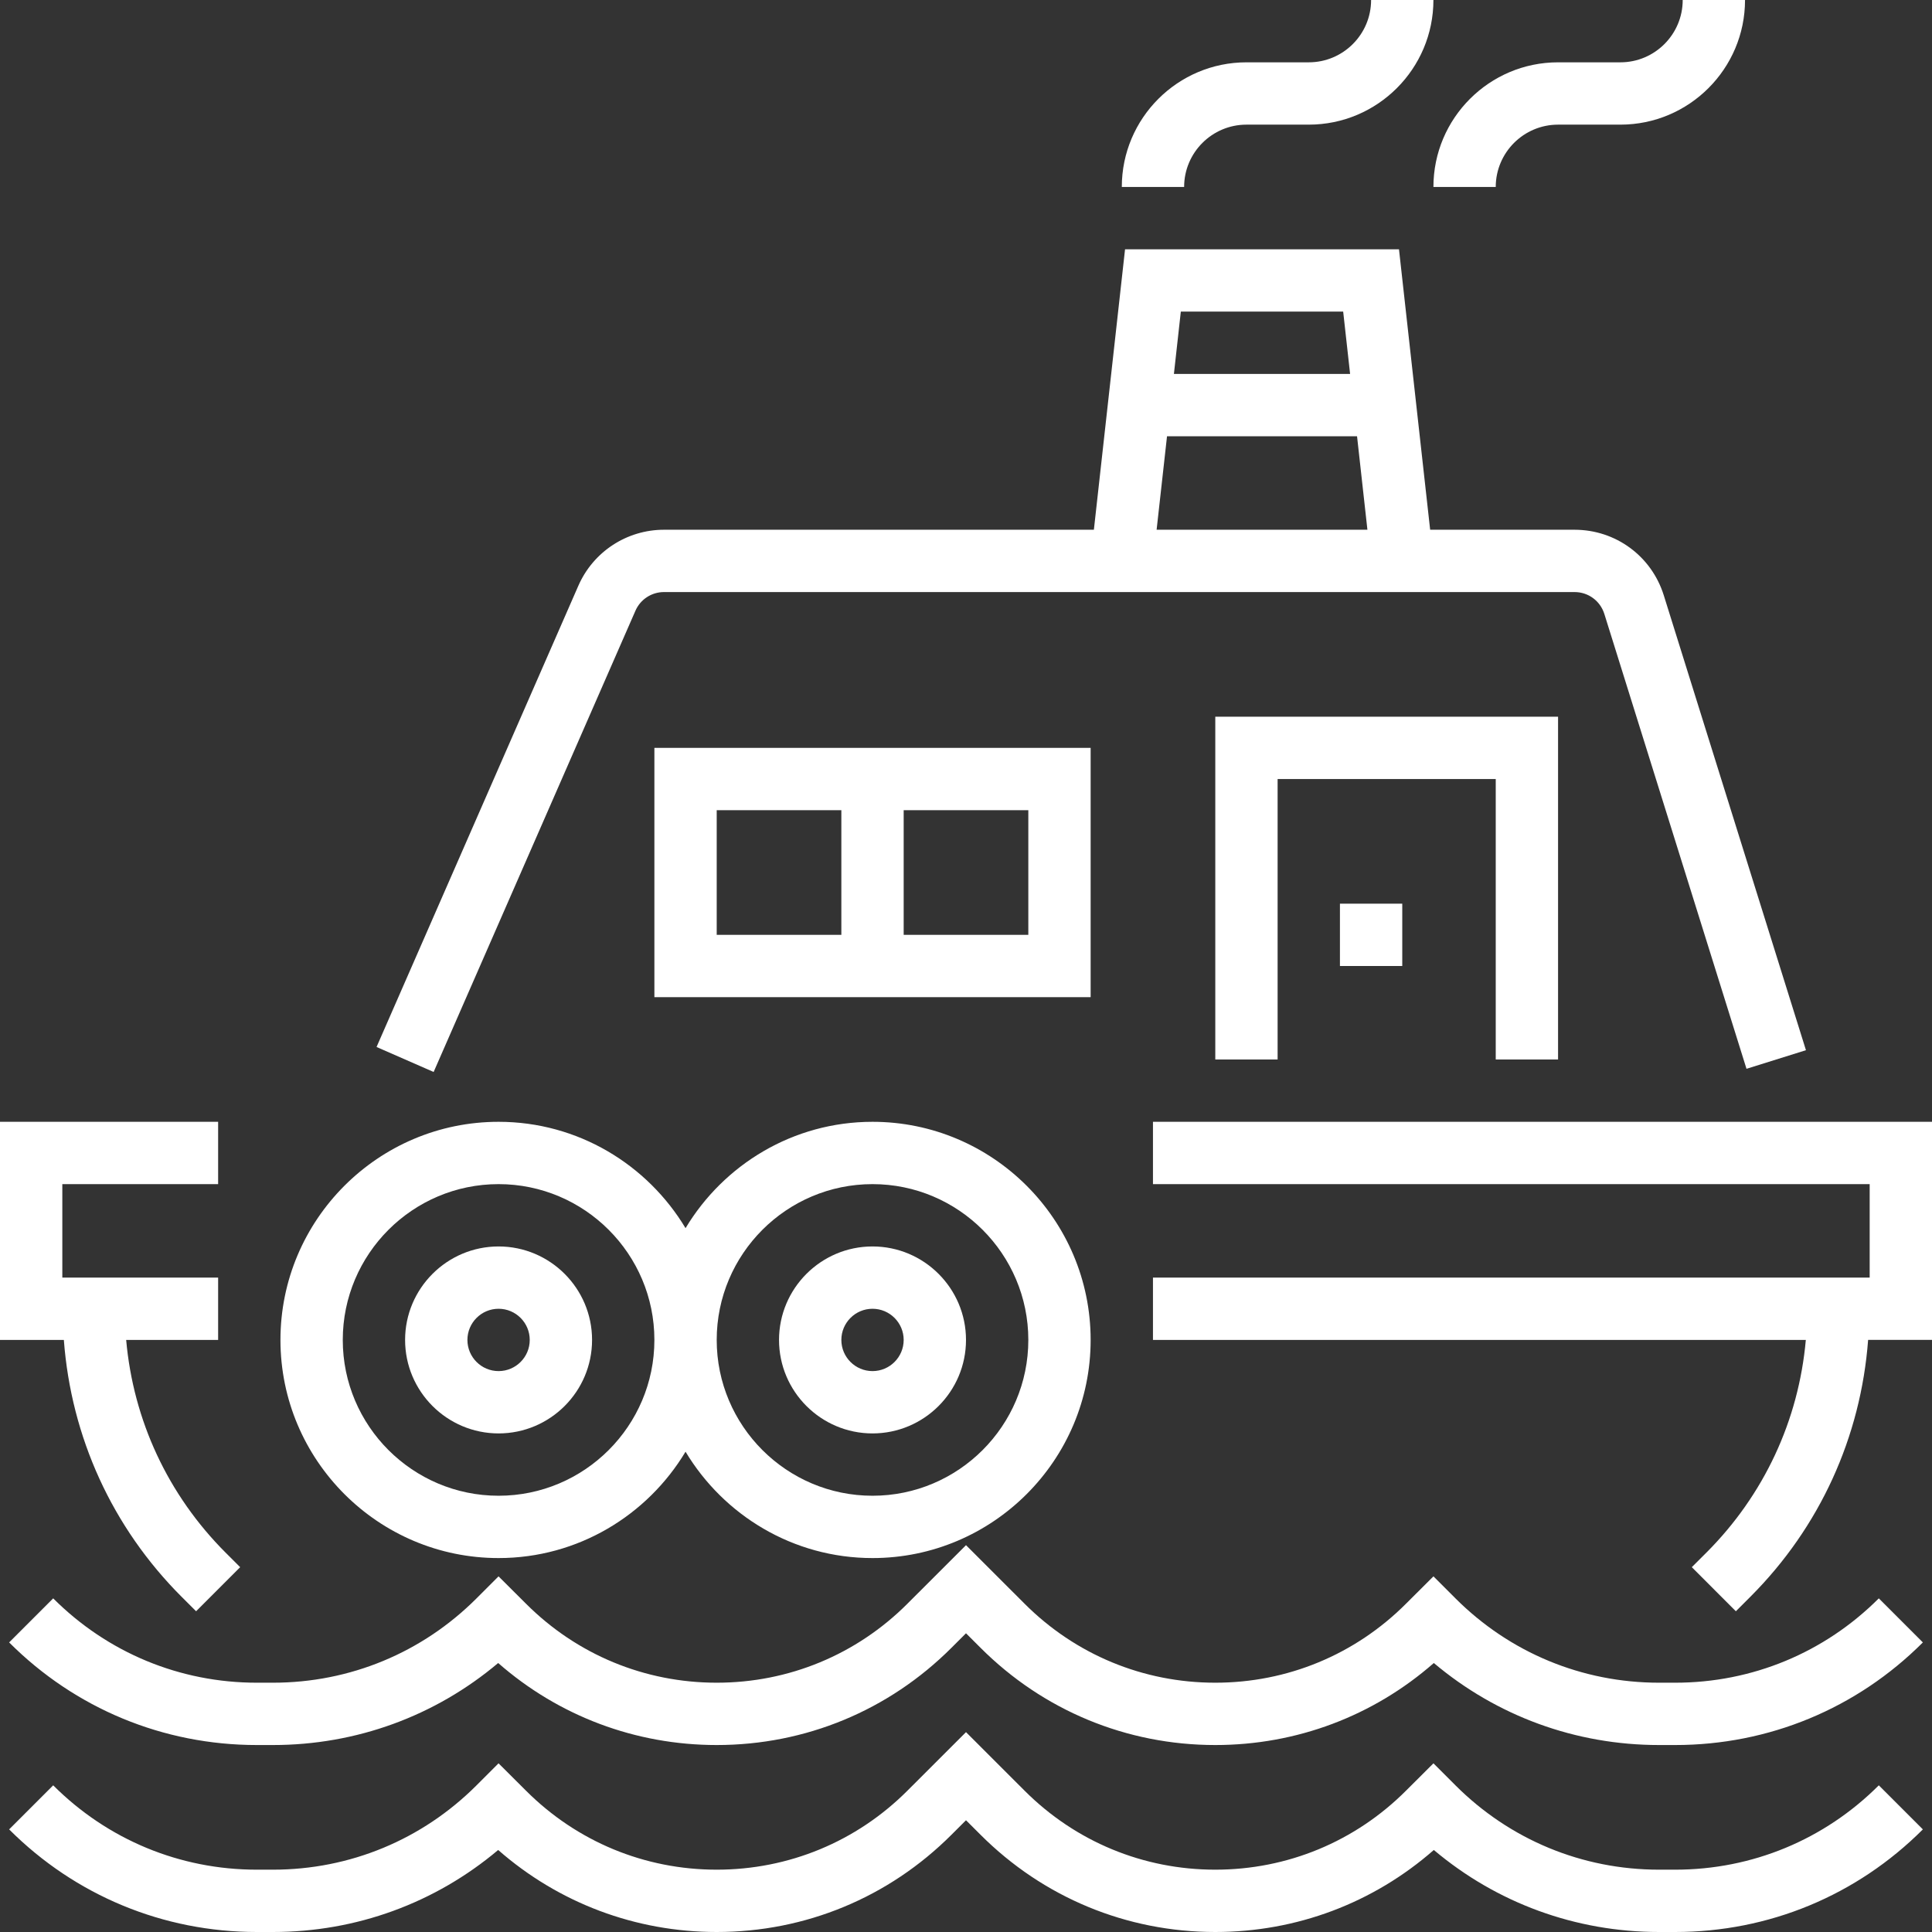
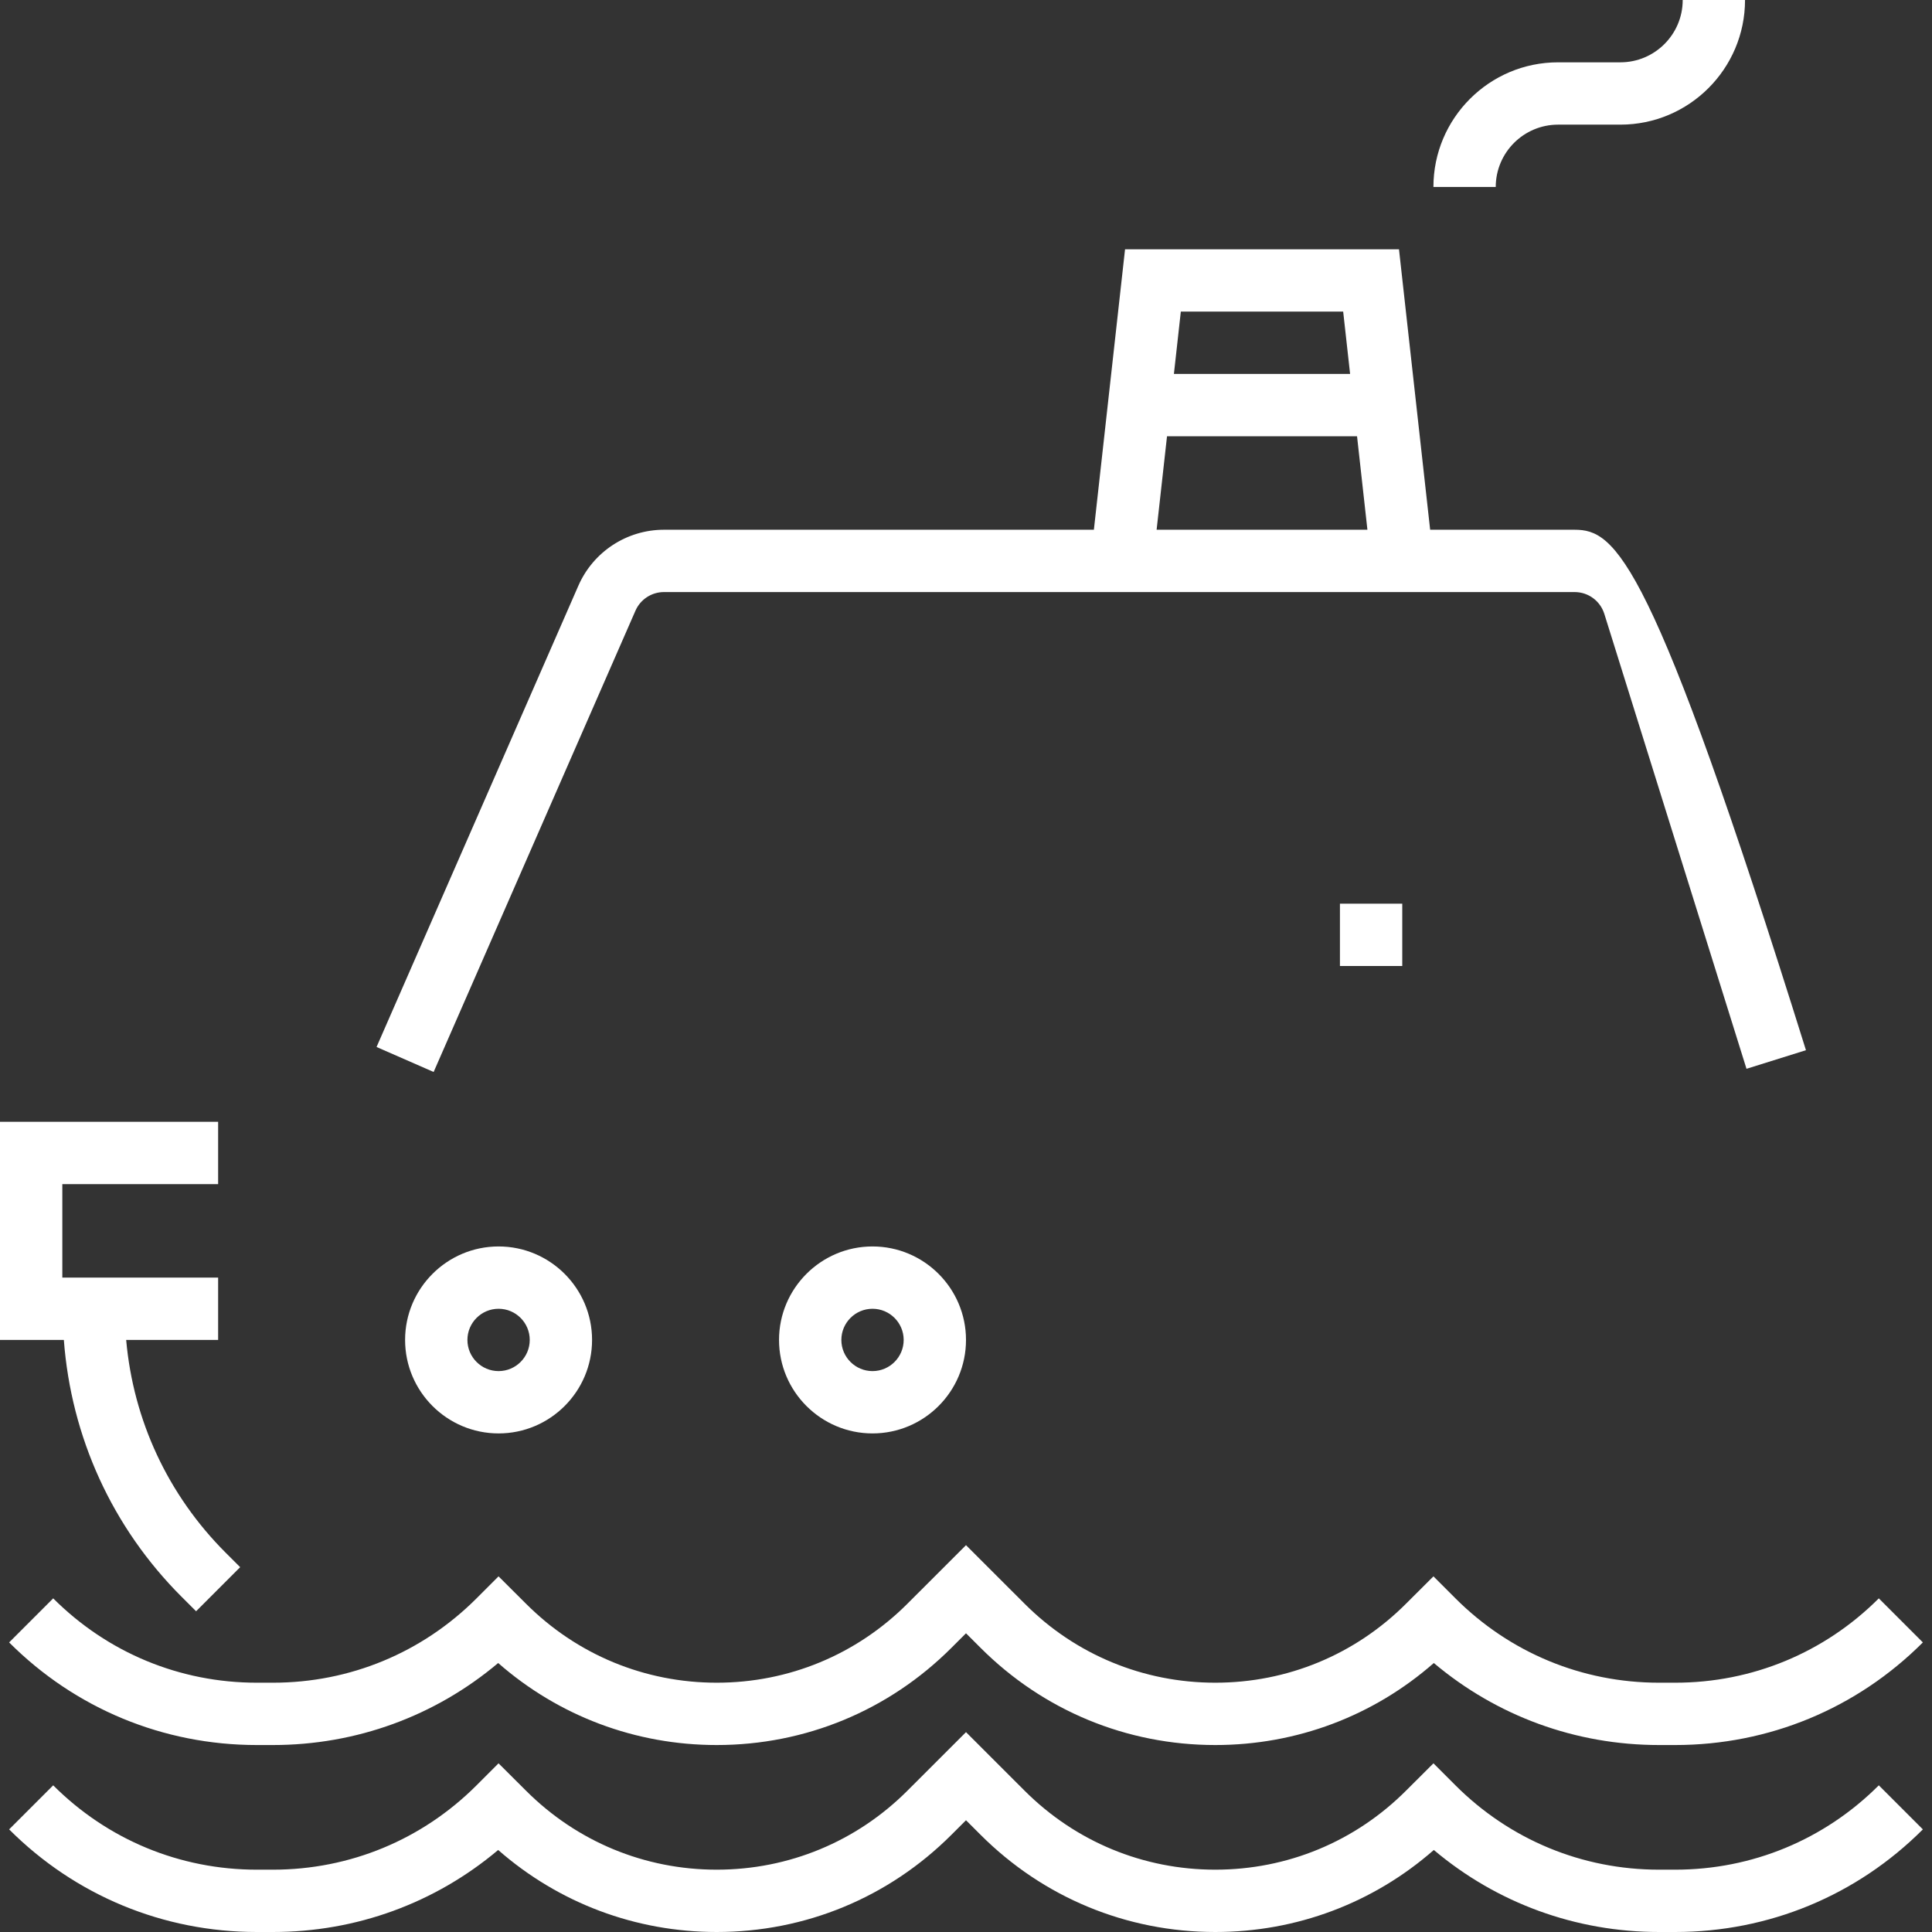
<svg xmlns="http://www.w3.org/2000/svg" id="Capa_1" x="0px" y="0px" viewBox="0 0 496 496" style="enable-background:new 0 0 496 496;" xml:space="preserve">
  <rect x="0" y="0" width="496" height="496" fill="#333333" stroke="none" />
  <g>
    <g>
      <g>
        <path d="M224,368c13.232,0,24-10.768,24-24s-10.768-24-24-24s-24,10.768-24,24S210.768,368,224,368z M224,336 c4.416,0,8,3.592,8,8c0,4.408-3.584,8-8,8s-8-3.592-8-8C216,339.592,219.584,336,224,336z" fill="#000000" style="fill: rgb(255, 255, 255);" />
-         <path d="M128,400c20.384,0,38.2-10.984,48-27.304c9.8,16.32,27.616,27.304,48,27.304c30.872,0,56-25.12,56-56s-25.128-56-56-56 c-20.384,0-38.2,10.984-48,27.304C166.2,298.984,148.384,288,128,288c-30.872,0-56,25.12-56,56S97.128,400,128,400z M224,304 c22.056,0,40,17.944,40,40c0,22.056-17.944,40-40,40c-22.056,0-40-17.944-40-40C184,321.944,201.944,304,224,304z M128,304 c22.056,0,40,17.944,40,40c0,22.056-17.944,40-40,40c-22.056,0-40-17.944-40-40C88,321.944,105.944,304,128,304z" fill="#000000" style="fill: rgb(255, 255, 255);" />
        <path d="M128,368c13.232,0,24-10.768,24-24s-10.768-24-24-24s-24,10.768-24,24S114.768,368,128,368z M128,336 c4.416,0,8,3.592,8,8c0,4.408-3.584,8-8,8s-8-3.592-8-8C120,339.592,123.584,336,128,336z" fill="#000000" style="fill: rgb(255, 255, 255);" />
-         <path d="M296,287.992V288v16h184v24H296v16h167.608c-1.84,20.64-10.72,39.8-25.552,54.624l-3.72,3.712l11.312,11.32l3.72-3.72 c17.848-17.848,28.36-41.032,30.232-65.944H496v-56H296z" fill="#000000" style="fill: rgb(255, 255, 255);" />
        <path d="M430.064,480h-4.128c-19.752,0-38.312-7.688-52.28-21.656l-5.648-5.648l-7.04,7.016C347.888,472.8,330.496,480,312,480 c-18.496,0-35.888-7.2-48.968-20.288L248,444.688l-15.032,15.024C219.888,472.8,202.496,480,184,480 c-18.496,0-35.888-7.2-48.976-20.296l-7.032-7.008l-5.648,5.648C108.376,472.312,89.816,480,70.064,480h-4.128 c-19.752,0-38.312-7.688-52.28-21.656L2.344,469.656C19.328,486.648,41.912,496,65.936,496h4.128 c21.4,0,41.656-7.424,57.832-21.056C143.44,488.56,163.152,496,184,496c22.776,0,44.176-8.864,60.28-24.976l3.72-3.712 l3.72,3.712C267.824,487.136,289.224,496,312,496c20.856,0,40.568-7.44,56.104-21.056C384.28,488.576,404.536,496,425.936,496 h4.128c24.024,0,46.608-9.352,63.592-26.344l-11.312-11.312C468.376,472.312,449.816,480,430.064,480z" fill="#000000" style="fill: rgb(255, 255, 255);" />
        <path d="M430.064,432h-4.128c-19.752,0-38.312-7.688-52.28-21.656l-5.648-5.648l-7.04,7.016C347.888,424.8,330.496,432,312,432 c-18.496,0-35.888-7.2-48.968-20.288L248,396.688l-15.032,15.024C219.888,424.8,202.496,432,184,432 c-18.496,0-35.888-7.2-48.976-20.296l-7.032-7.008l-5.648,5.648C108.376,424.312,89.816,432,70.064,432h-4.128 c-19.752,0-38.312-7.688-52.28-21.656L2.344,421.656C19.328,438.648,41.912,448,65.936,448h4.128 c21.4,0,41.656-7.424,57.832-21.056C143.44,440.56,163.152,448,184,448c22.776,0,44.176-8.864,60.28-24.976l3.72-3.712 l3.72,3.712C267.824,439.136,289.224,448,312,448c20.856,0,40.568-7.44,56.104-21.056C384.28,440.576,404.536,448,425.936,448 h4.128c24.024,0,46.608-9.352,63.592-26.344l-11.312-11.312C468.376,424.312,449.816,432,430.064,432z" fill="#000000" style="fill: rgb(255, 255, 255);" />
        <path d="M46.624,409.944l3.72,3.712l11.312-11.32l-3.72-3.712C43.112,383.8,34.224,364.64,32.392,344H56v-16H16v-24h40v-16H0v56 h16.392C18.264,368.912,28.776,392.096,46.624,409.944z" fill="#000000" style="fill: rgb(255, 255, 255);" />
-         <path d="M163.136,156.792c1.272-2.912,4.144-4.792,7.328-4.792H404.24c3.52,0,6.584,2.256,7.64,5.616l36.496,116.776 l15.264-4.776l-36.496-116.768C424,142.768,414.792,136,404.232,136H367.16l-8-72h-70.328l-8,72H170.464 c-9.536,0-18.168,5.648-21.984,14.376L96.672,268.792l14.656,6.416L163.136,156.792z M303.152,80h41.68l1.776,16h-45.232 L303.152,80z M299.608,112h48.784l2.664,24h-54.12L299.608,112z" fill="#000000" style="fill: rgb(255, 255, 255);" />
-         <polygon points="400,272 400,184 312,184 312,272 328,272 328,200 384,200 384,272 " fill="#000000" style="fill: rgb(255, 255, 255);" />
+         <path d="M163.136,156.792c1.272-2.912,4.144-4.792,7.328-4.792H404.24c3.52,0,6.584,2.256,7.64,5.616l36.496,116.776 l15.264-4.776C424,142.768,414.792,136,404.232,136H367.16l-8-72h-70.328l-8,72H170.464 c-9.536,0-18.168,5.648-21.984,14.376L96.672,268.792l14.656,6.416L163.136,156.792z M303.152,80h41.68l1.776,16h-45.232 L303.152,80z M299.608,112h48.784l2.664,24h-54.12L299.608,112z" fill="#000000" style="fill: rgb(255, 255, 255);" />
        <rect x="344" y="232" width="16" height="16" fill="#000000" style="fill: rgb(255, 255, 255);" />
-         <path d="M168,256h112v-64H168V256z M232,208h32v32h-32V208z M184,208h32v32h-32V208z" fill="#000000" style="fill: rgb(255, 255, 255);" />
-         <path d="M320,32h16c17.648,0,32-14.352,32-32h-16c0,8.824-7.176,16-16,16h-16c-17.648,0-32,14.352-32,32h16 C304,39.176,311.176,32,320,32z" fill="#000000" style="fill: rgb(255, 255, 255);" />
        <path d="M384,48c0-8.824,7.176-16,16-16h16c17.648,0,32-14.352,32-32h-16c0,8.824-7.176,16-16,16h-16c-17.648,0-32,14.352-32,32 H384z" fill="#000000" style="fill: rgb(255, 255, 255);" />
      </g>
    </g>
  </g>
</svg>